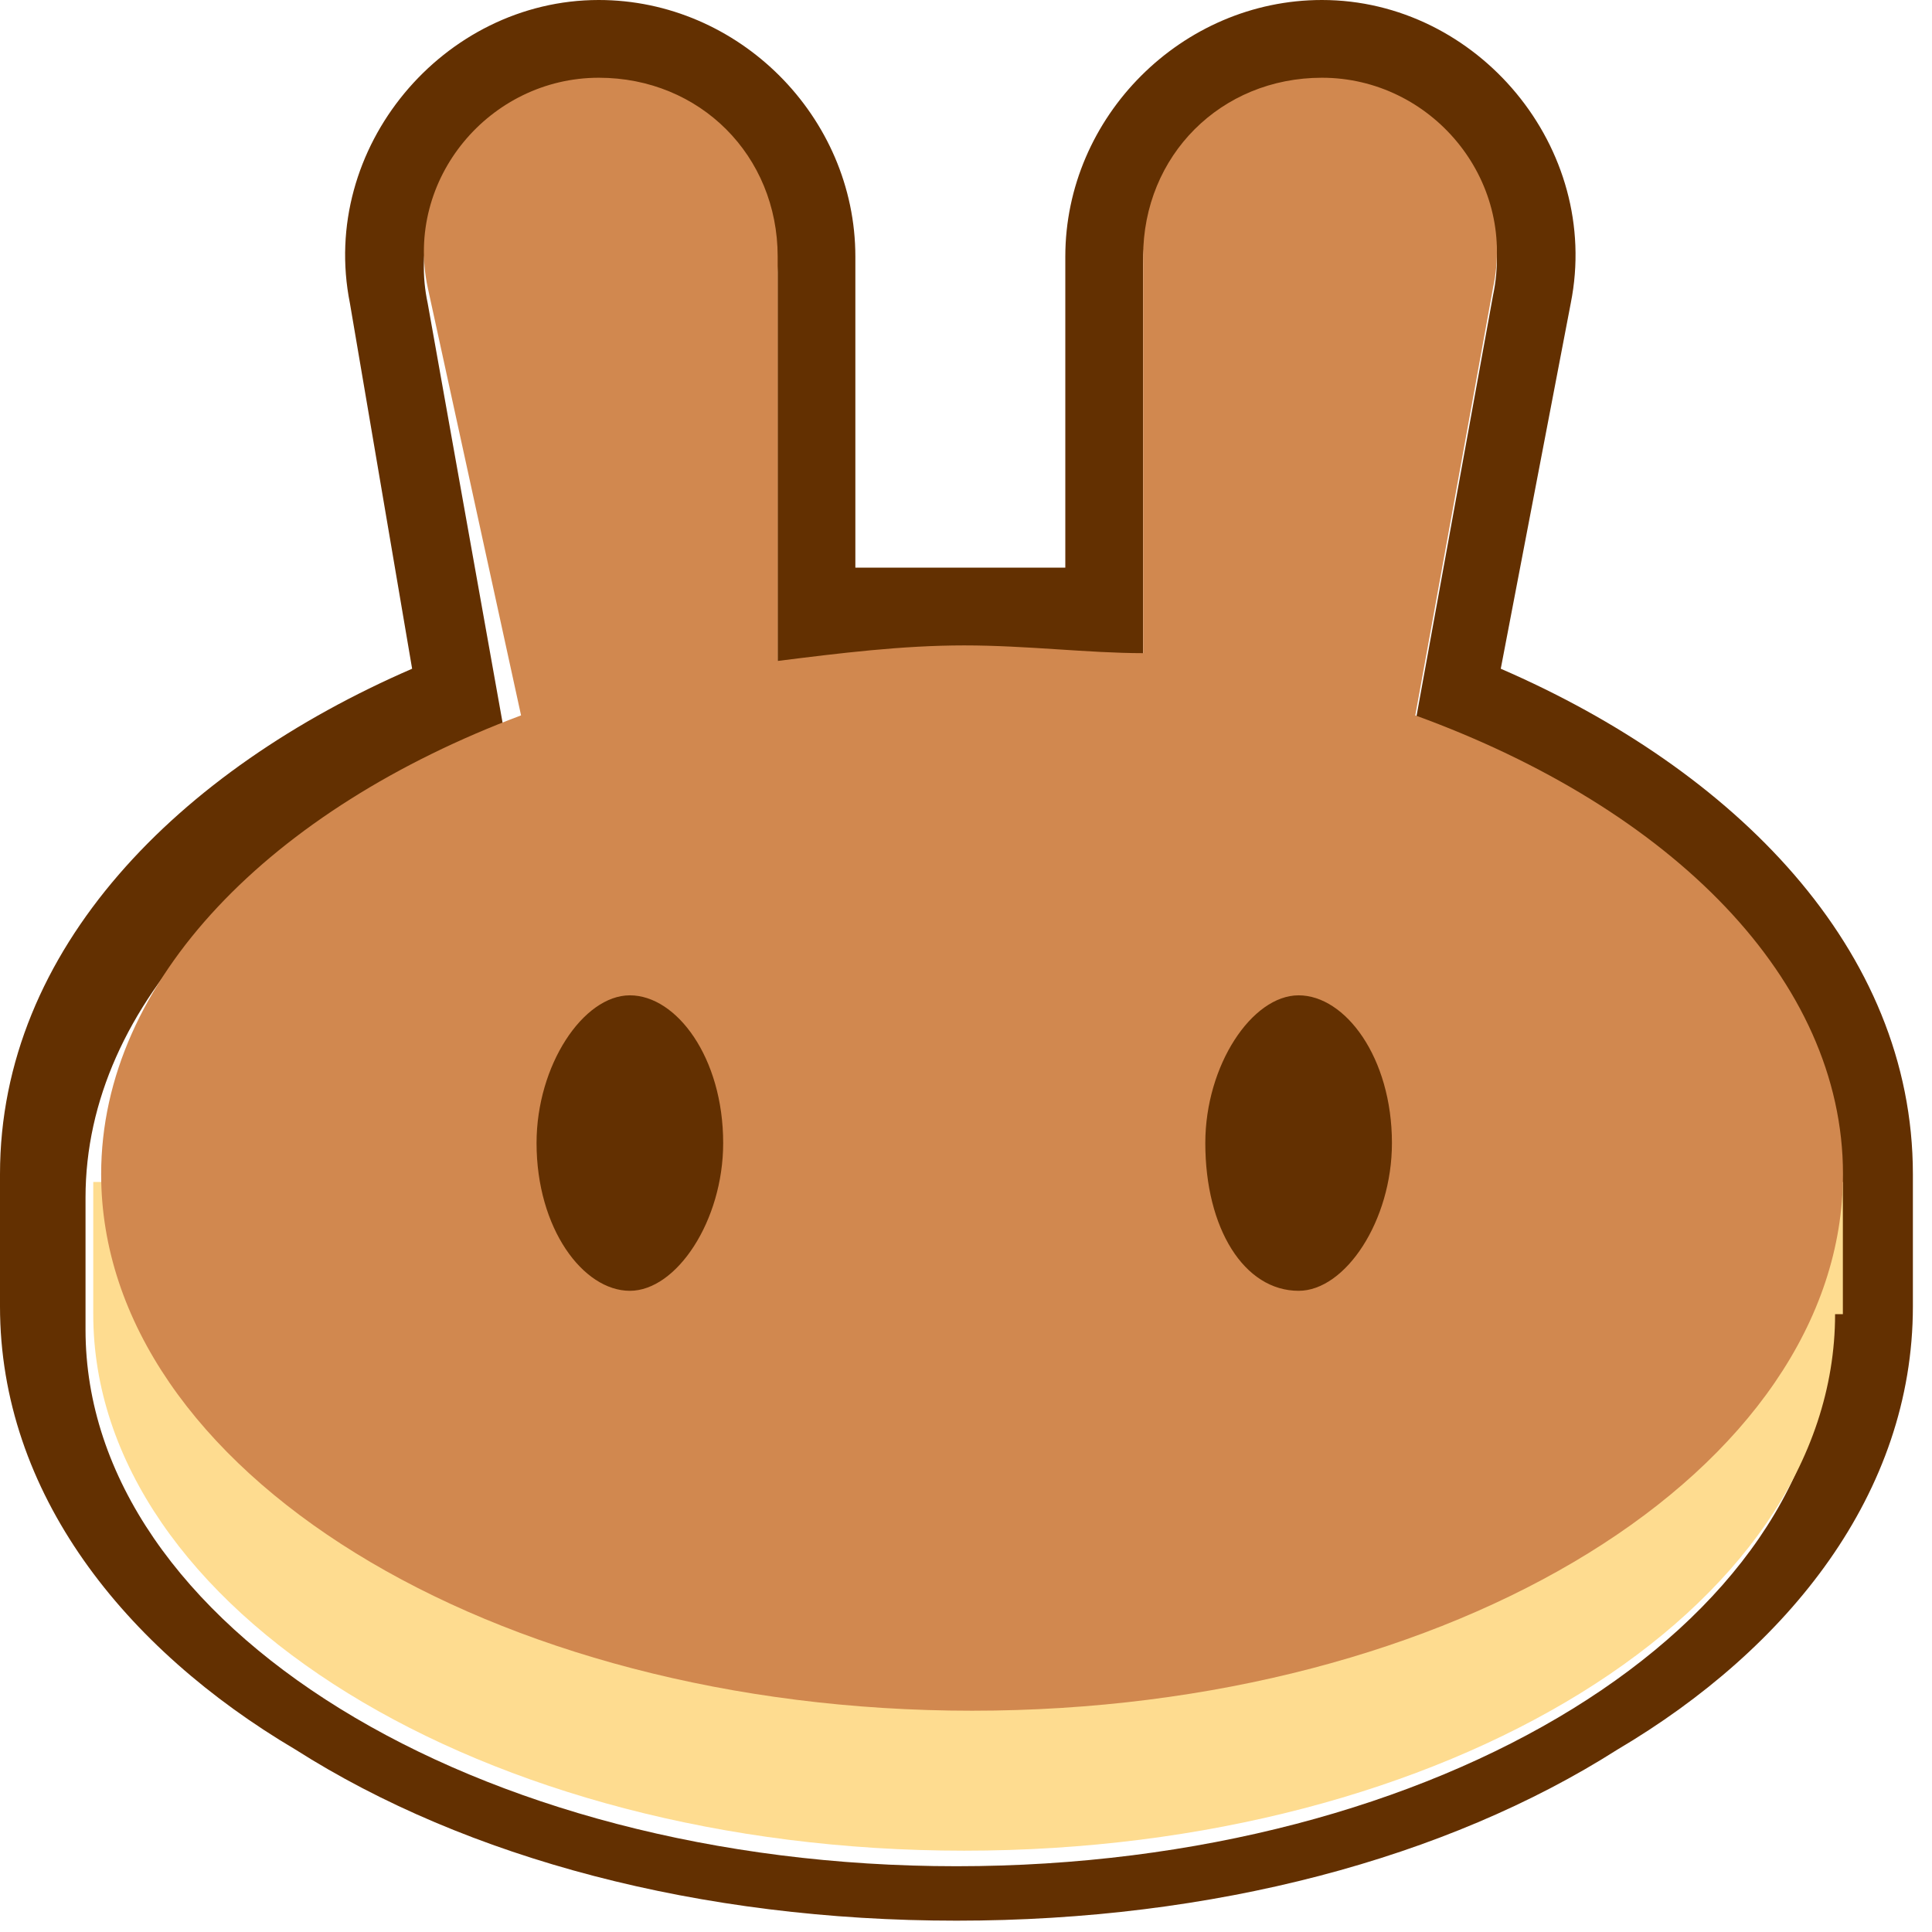
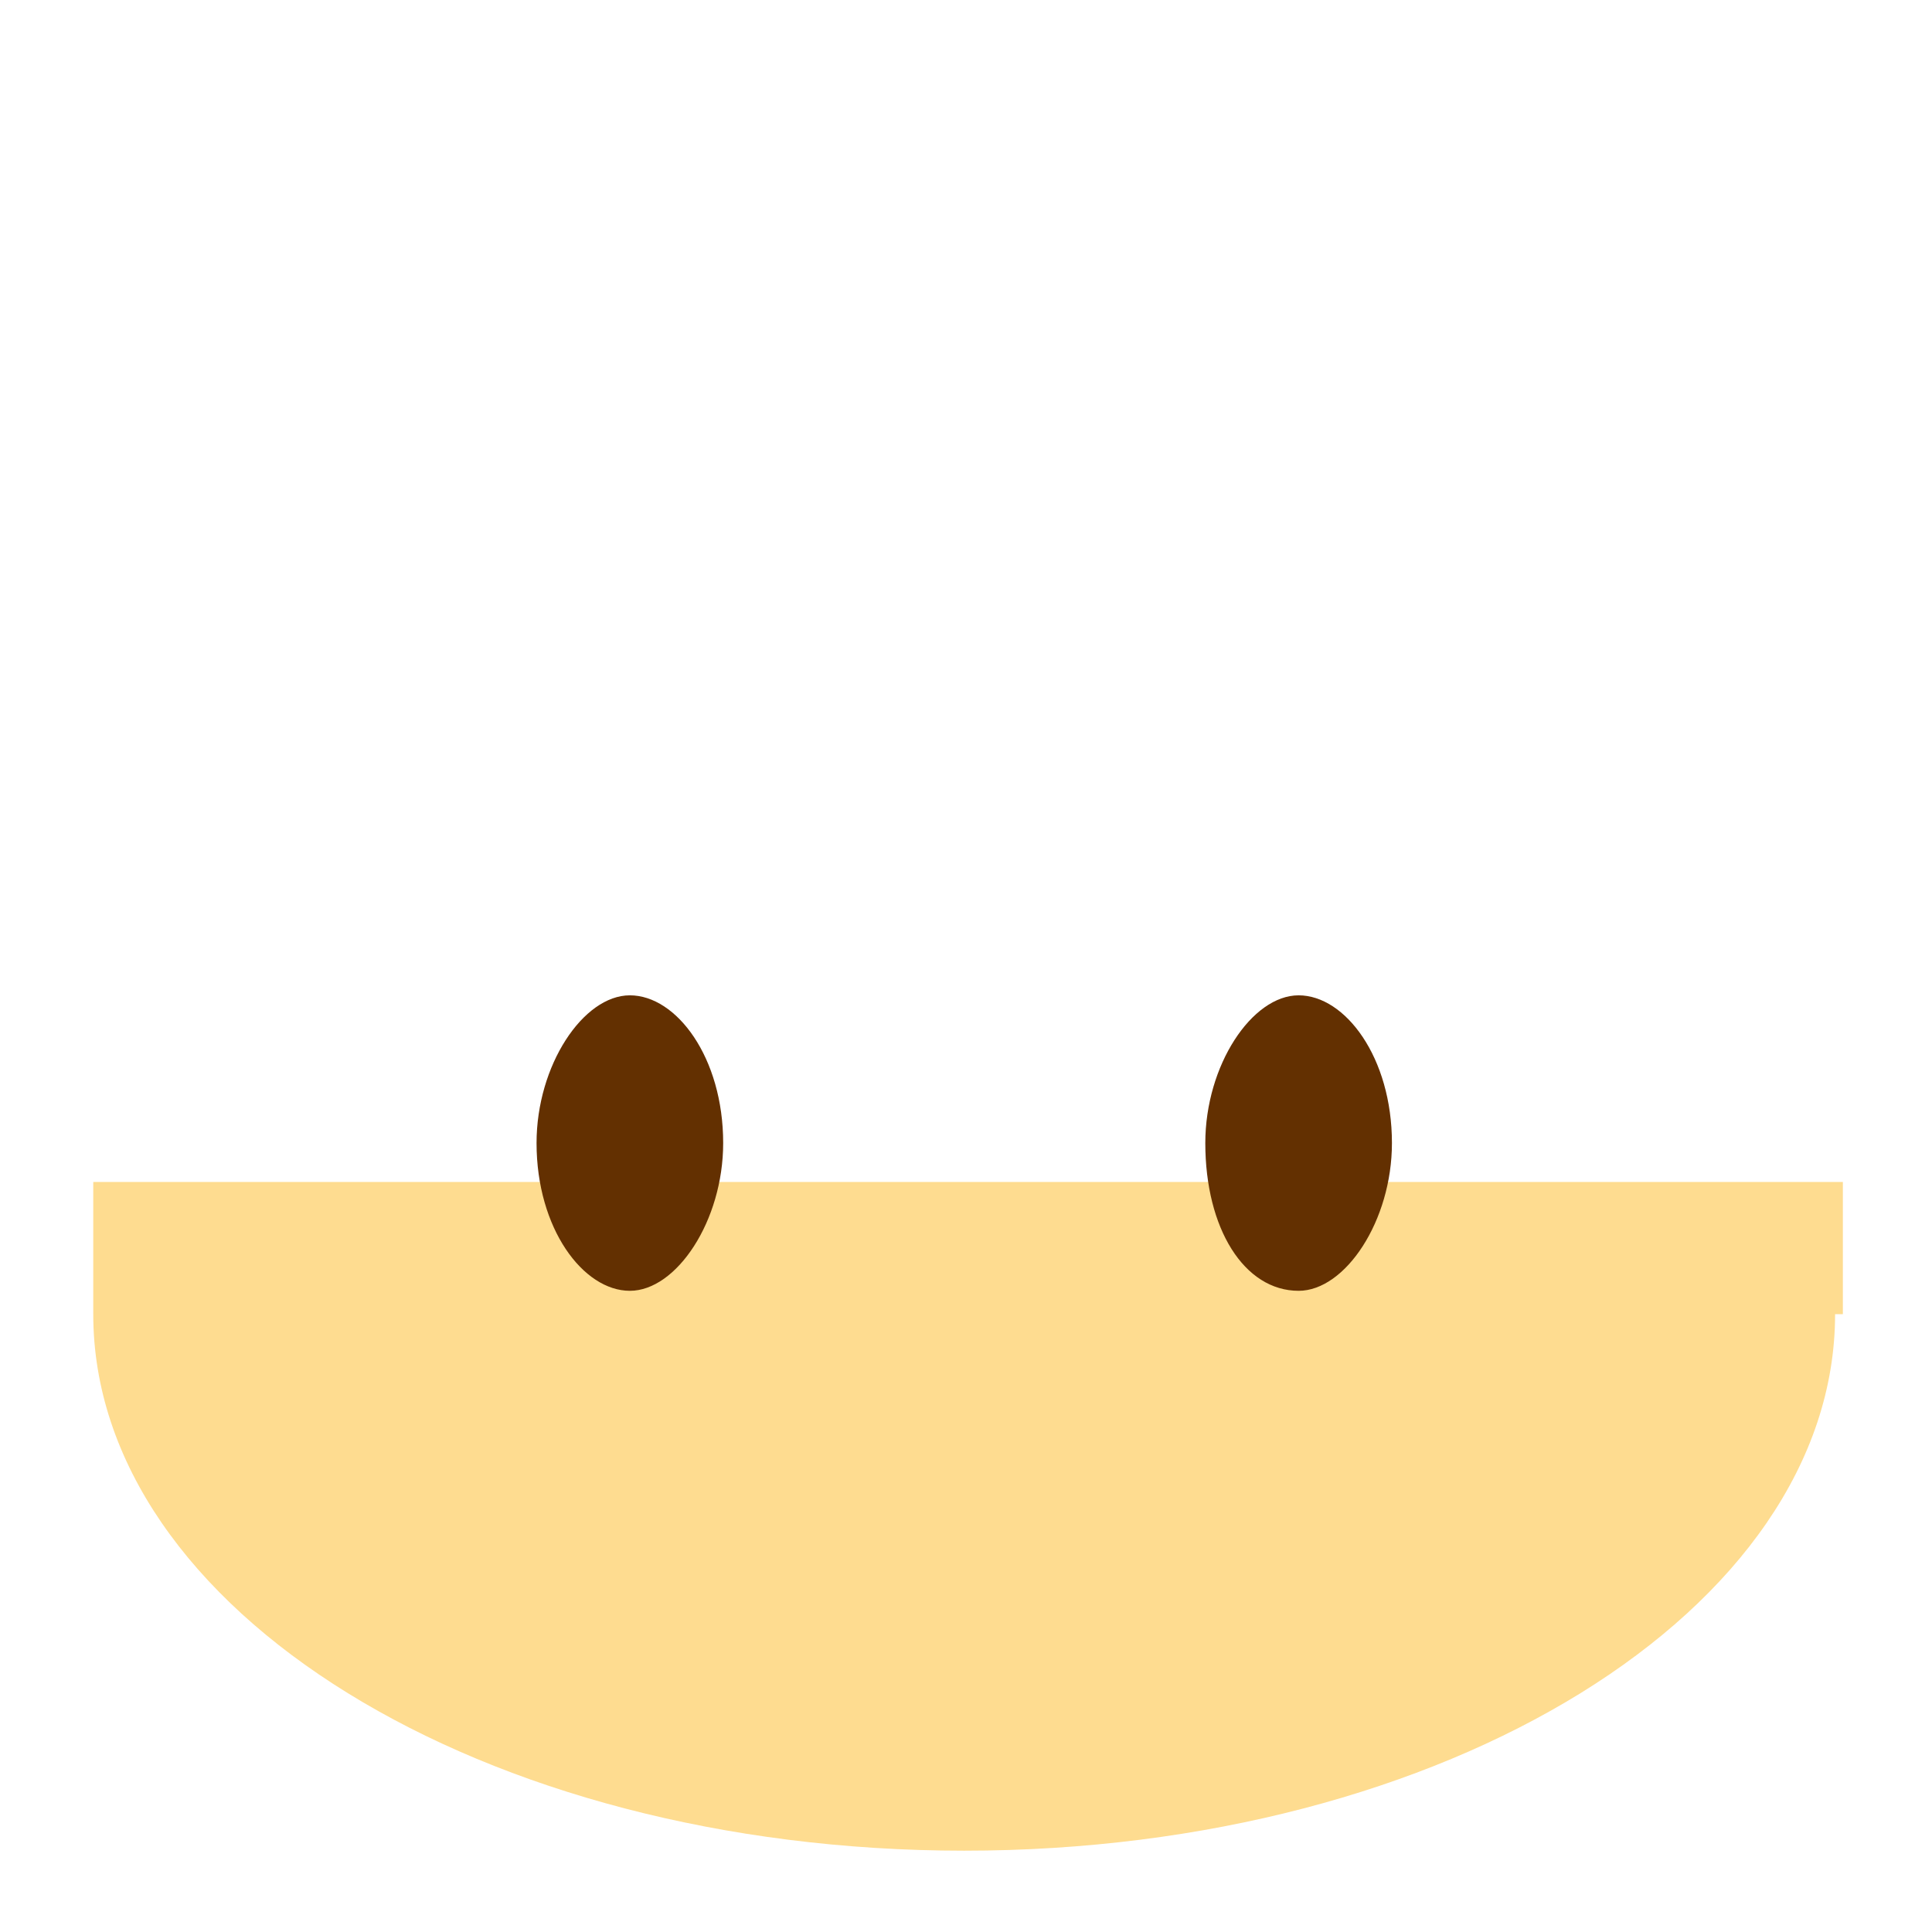
<svg xmlns="http://www.w3.org/2000/svg" width="67" height="67" viewBox="0 0 67 67" fill="none">
-   <path fill-rule="evenodd" clip-rule="evenodd" d="M12.135 10.517C11.056 5.124 15.371 0 20.764 0C25.618 0 29.663 4.045 29.663 8.899V19.686C31.011 19.686 32.09 19.686 33.438 19.686C34.517 19.686 35.865 19.686 36.944 19.686V8.899C36.944 4.045 40.989 0 45.843 0C51.236 0 55.551 5.124 54.472 10.517L52.045 23.191C60.135 26.697 66.337 32.899 66.337 40.719V45.304C66.337 51.776 62.023 57.169 56.09 60.674C50.157 64.45 42.068 66.607 33.169 66.607C24.27 66.607 16.18 64.45 10.247 60.674C4.315 57.169 0 51.776 0 45.304V40.719C0 32.899 6.202 26.697 14.292 23.191L12.135 10.517ZM49.079 25.079L51.776 10.247C52.584 6.472 49.618 2.966 45.843 2.966C42.337 2.966 39.641 5.663 39.641 9.169V22.922C38.832 22.922 37.753 22.652 36.944 22.652C35.865 22.652 34.517 22.652 33.438 22.652C32.09 22.652 31.011 22.652 29.663 22.922C28.854 22.922 27.775 23.191 26.966 23.191V9.438C26.966 5.933 24.27 3.236 20.764 3.236C16.989 3.236 14.023 6.742 14.832 10.517L17.528 25.618C8.899 28.854 2.966 34.787 2.966 41.528V46.113C2.966 56.36 16.45 64.719 33.169 64.719C49.888 64.719 63.371 56.36 63.371 46.113V41.528C63.641 34.247 57.708 28.315 49.079 25.079Z" fill="#633001" />
  <path d="M63.639 45.574C63.639 55.821 50.156 64.18 33.437 64.18C16.718 64.18 3.234 55.821 3.234 45.574V40.989H63.909V45.574H63.639Z" fill="#FEDC90" />
-   <path fill-rule="evenodd" clip-rule="evenodd" d="M14.834 9.977C14.025 6.202 16.991 2.696 20.766 2.696C24.272 2.696 26.969 5.393 26.969 8.899V22.921C29.126 22.651 31.283 22.382 33.441 22.382C35.598 22.382 37.755 22.651 39.643 22.651V8.899C39.643 5.393 42.34 2.696 45.845 2.696C49.62 2.696 52.587 6.202 51.778 9.977L49.081 24.809C57.98 28.045 63.913 33.977 63.913 40.719C63.913 50.966 50.429 59.326 33.71 59.326C16.991 59.326 3.508 50.966 3.508 40.719C3.508 33.977 9.44 28.045 18.07 24.809L14.834 9.977Z" fill="#D1884F" />
  <path d="M25.079 39.64C25.079 42.337 23.461 44.764 21.843 44.764C20.225 44.764 18.607 42.606 18.607 39.64C18.607 36.944 20.225 34.517 21.843 34.517C23.461 34.517 25.079 36.674 25.079 39.64Z" fill="#633001" />
  <path d="M48.271 39.64C48.271 42.337 46.653 44.764 45.035 44.764C43.147 44.764 41.799 42.606 41.799 39.64C41.799 36.944 43.417 34.517 45.035 34.517C46.653 34.517 48.271 36.674 48.271 39.64Z" fill="#633001" />
</svg>